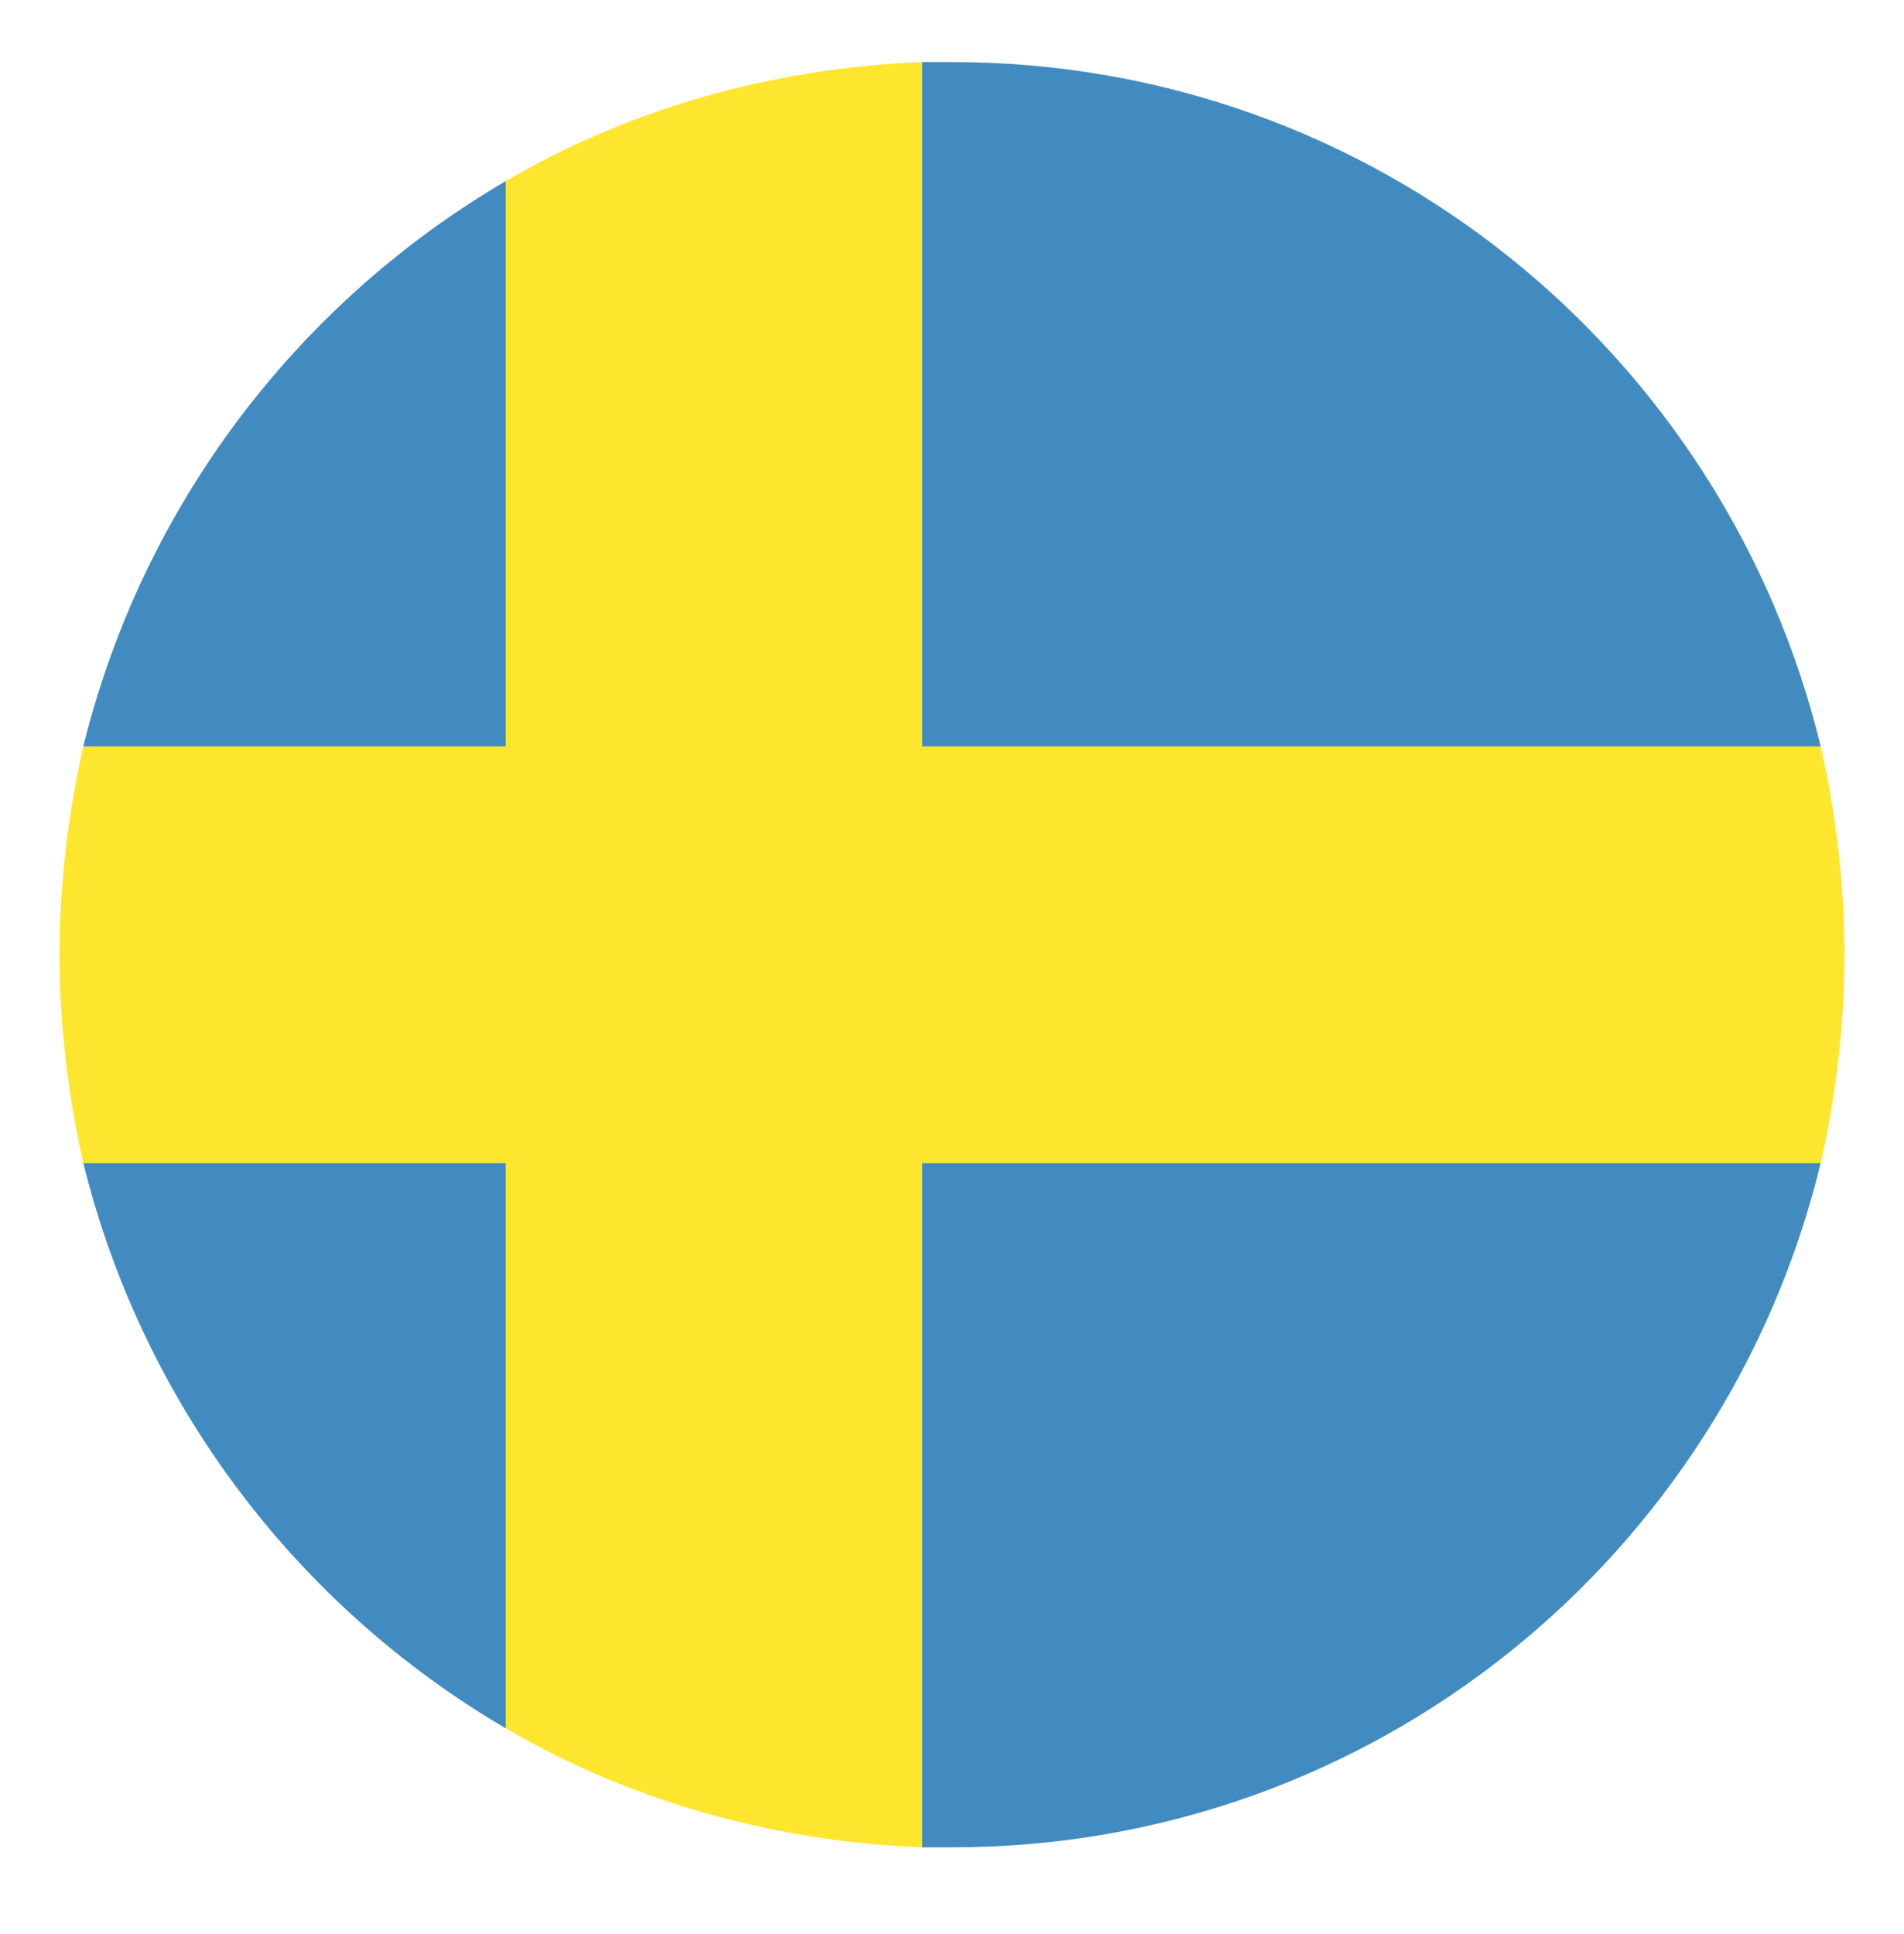
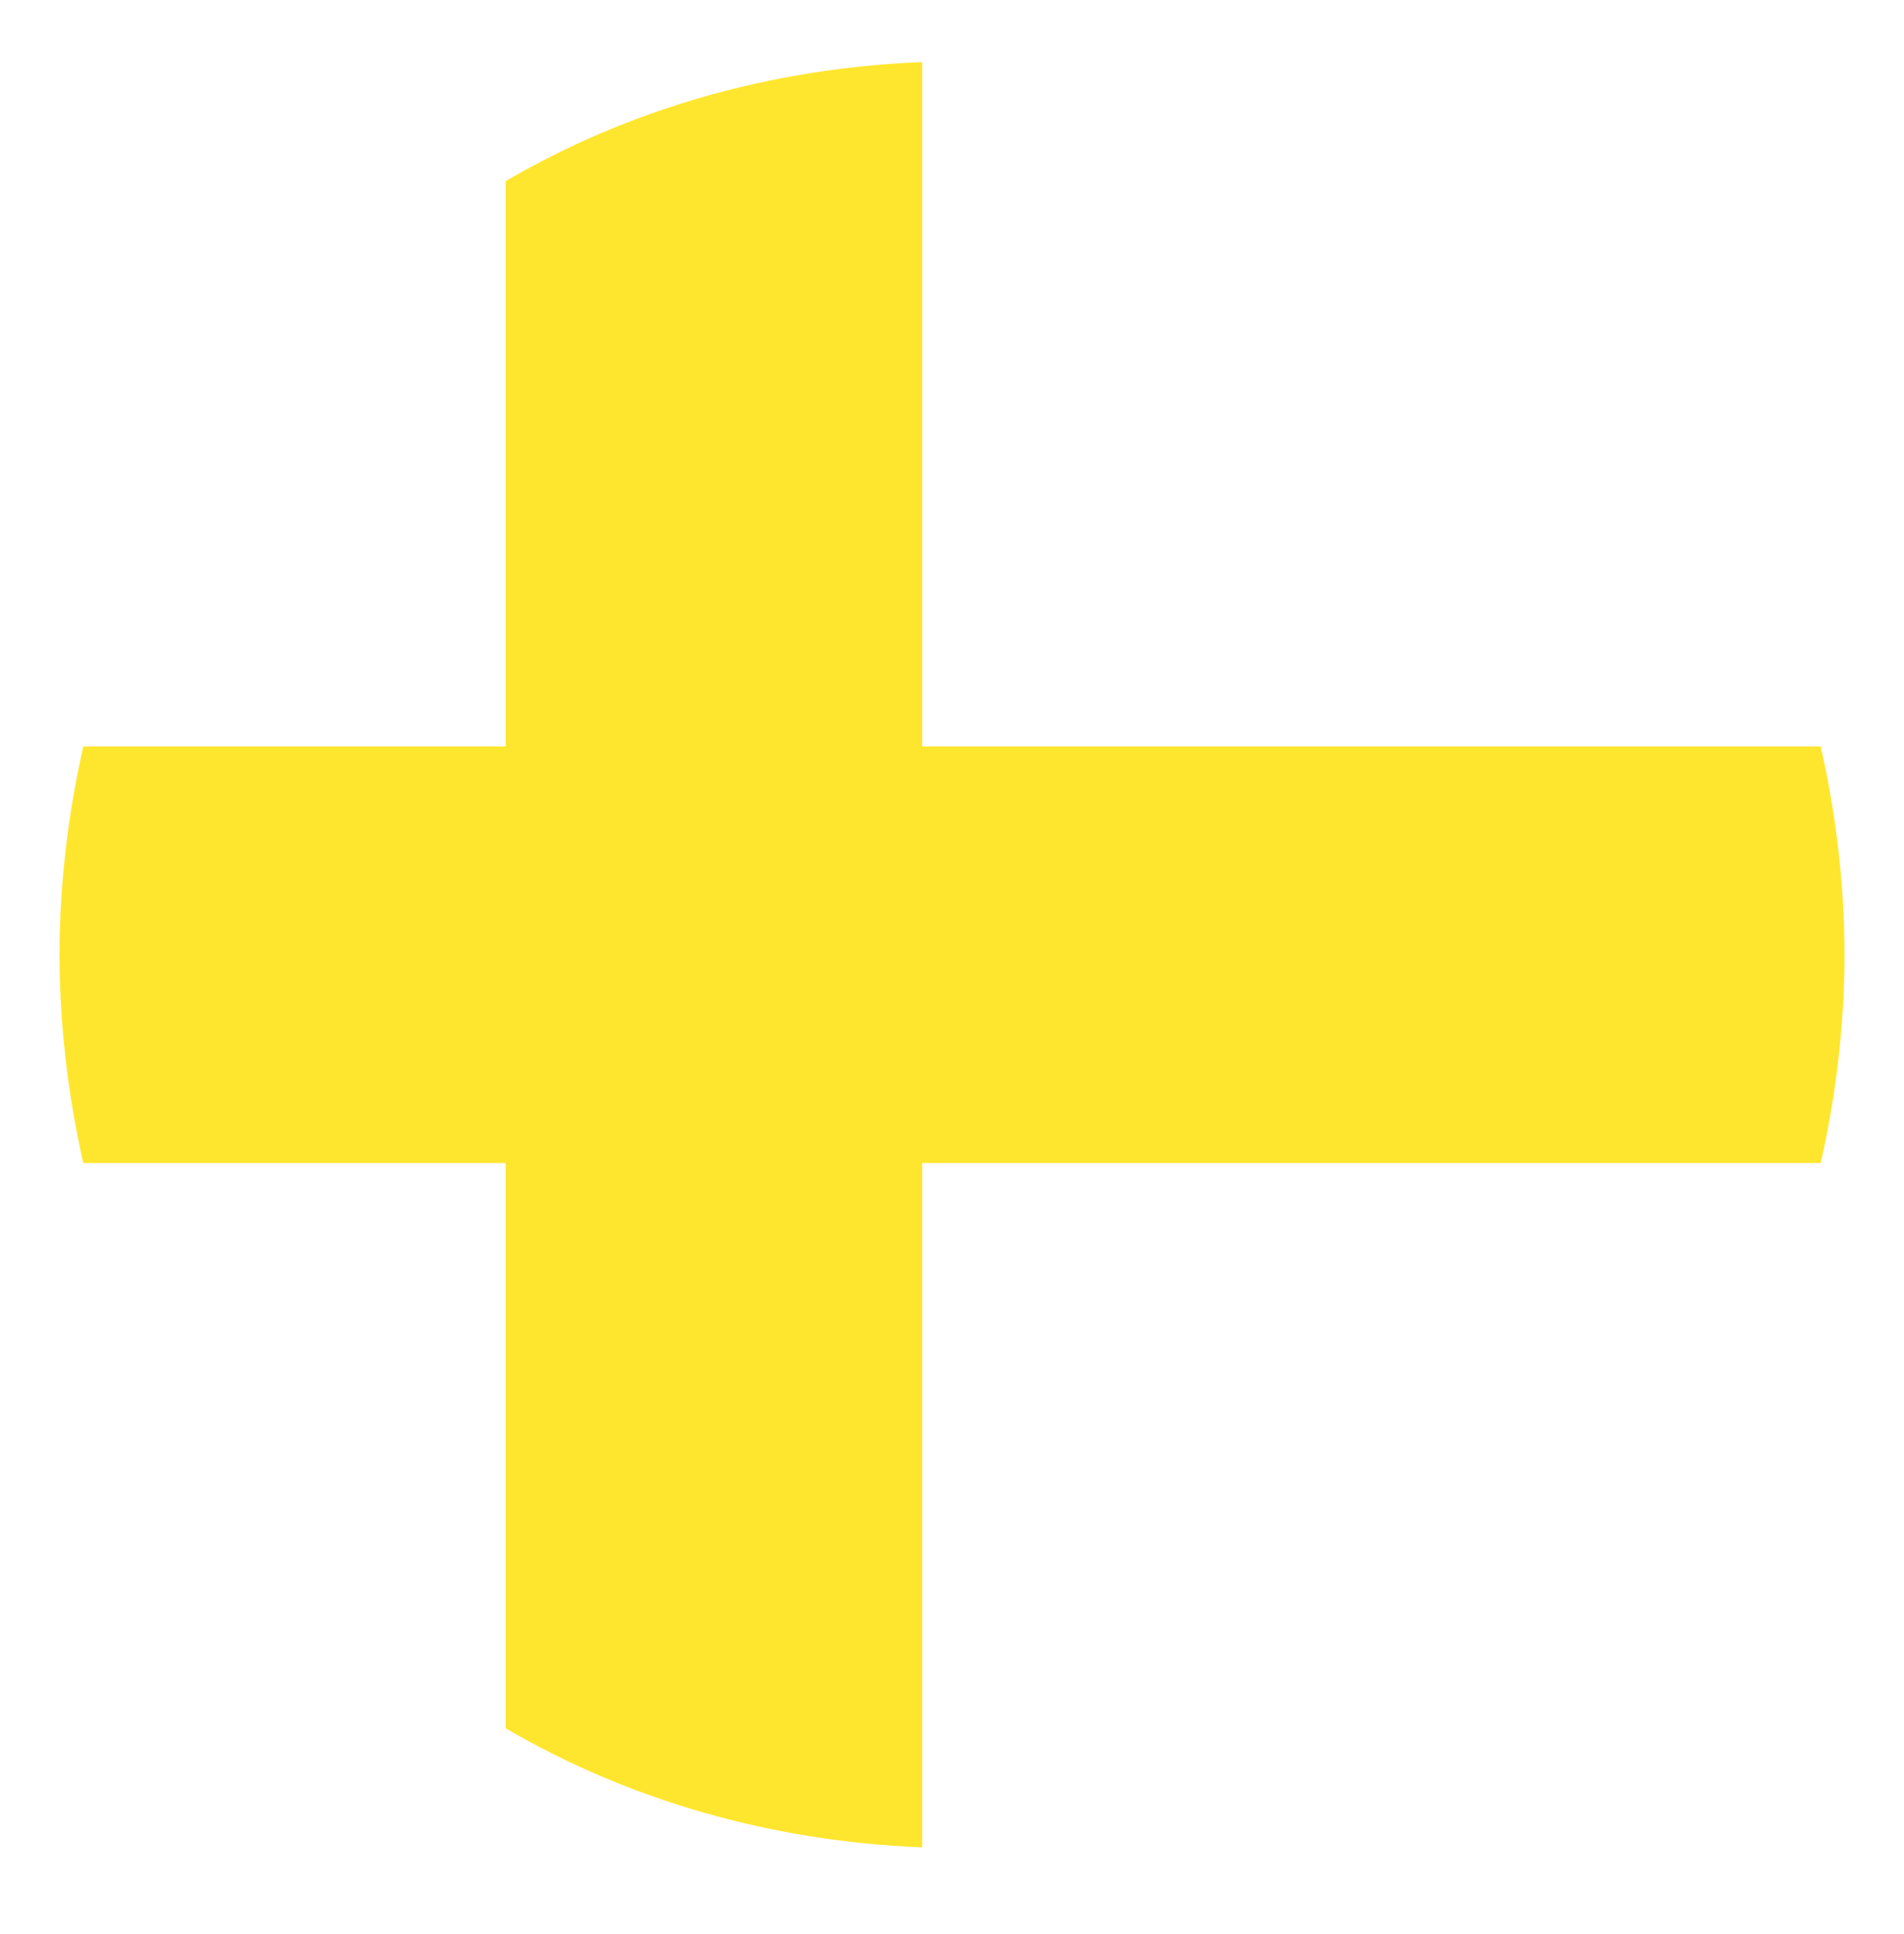
<svg xmlns="http://www.w3.org/2000/svg" width="64" height="65" viewBox="0 0 64 65" fill="none">
-   <path d="M61.2 25.086C58 11.886 46.2 2.086 32 2.086H31V25.086H61.2ZM17 6.086C10 10.186 4.8 16.986 2.8 25.086H17V6.086ZM2.8 39.086C4.8 47.186 10 53.986 17 58.086V39.086H2.8ZM31 62.086H32C46.2 62.086 58 52.286 61.2 39.086H31V62.086Z" fill="#428BC1" />
  <path d="M61.2 25.086H31V2.086C25.9 2.286 21.1 3.686 17 6.086V25.086H2.8C2.3 27.286 2 29.686 2 32.086C2 34.486 2.3 36.886 2.8 39.086H17V58.086C21.1 60.486 25.9 61.886 31 62.086V39.086H61.2C61.7 36.886 62 34.486 62 32.086C62 29.686 61.7 27.286 61.2 25.086Z" fill="#FFE62E" />
</svg>